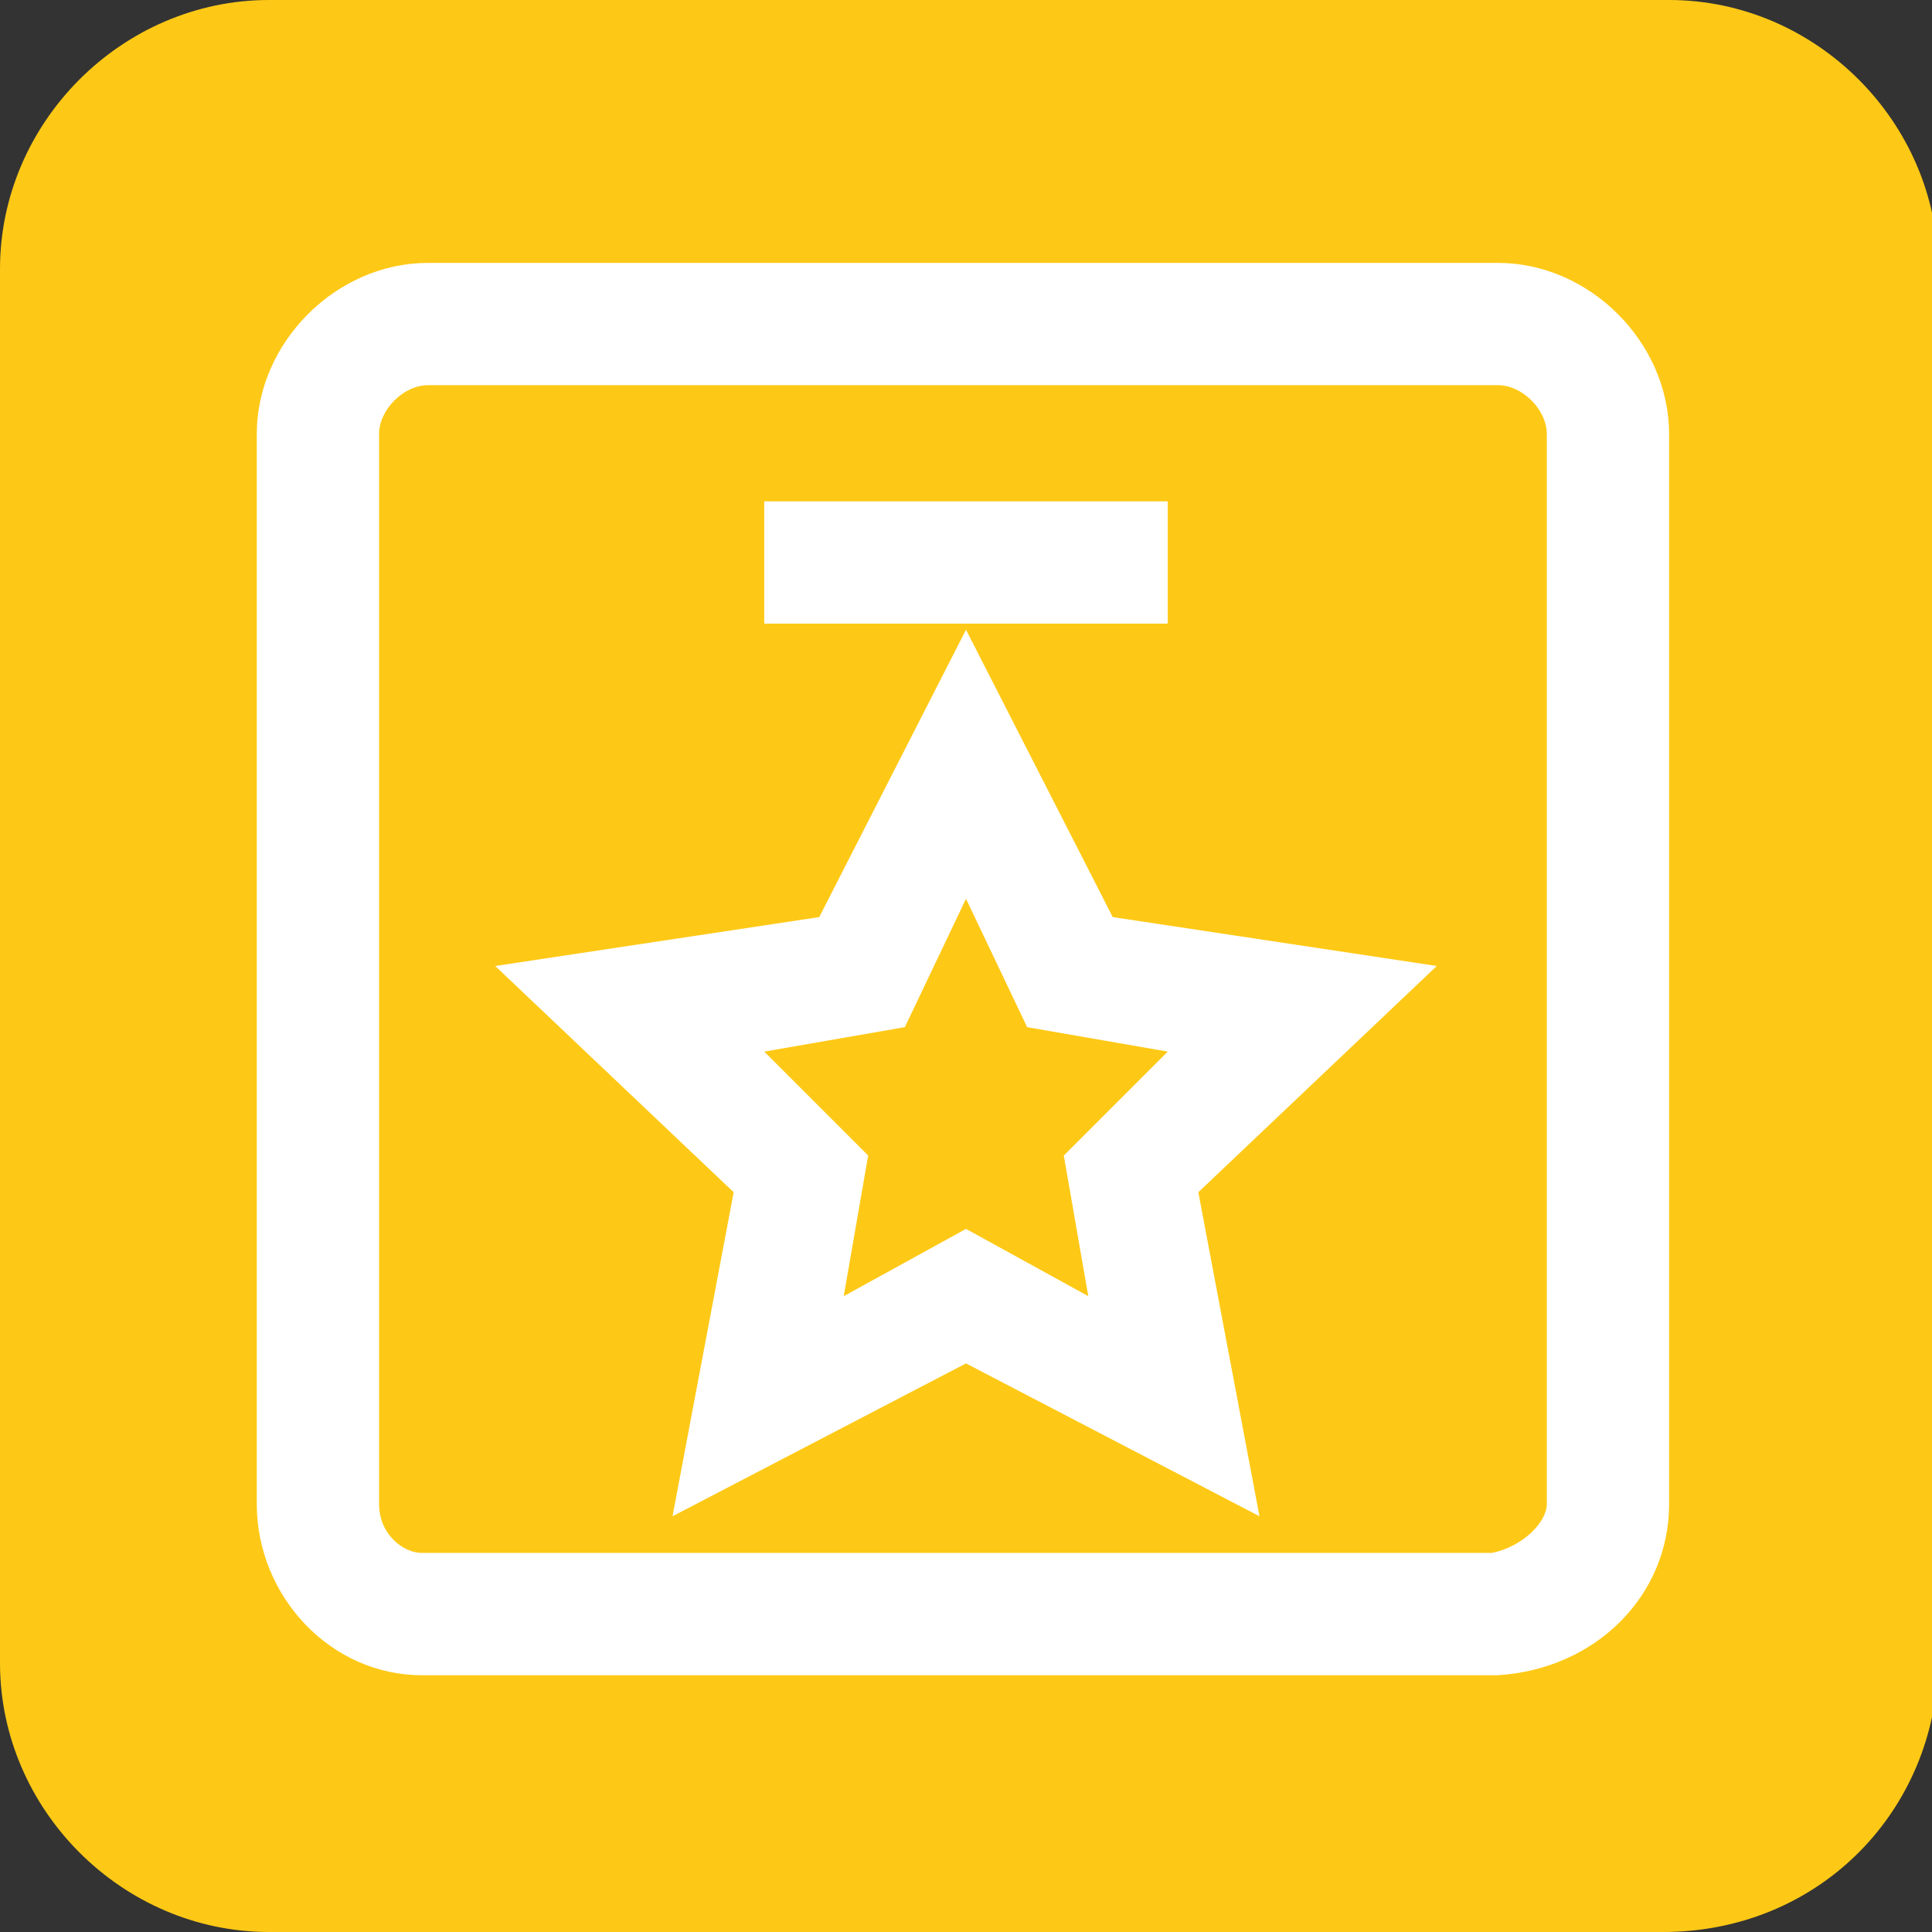
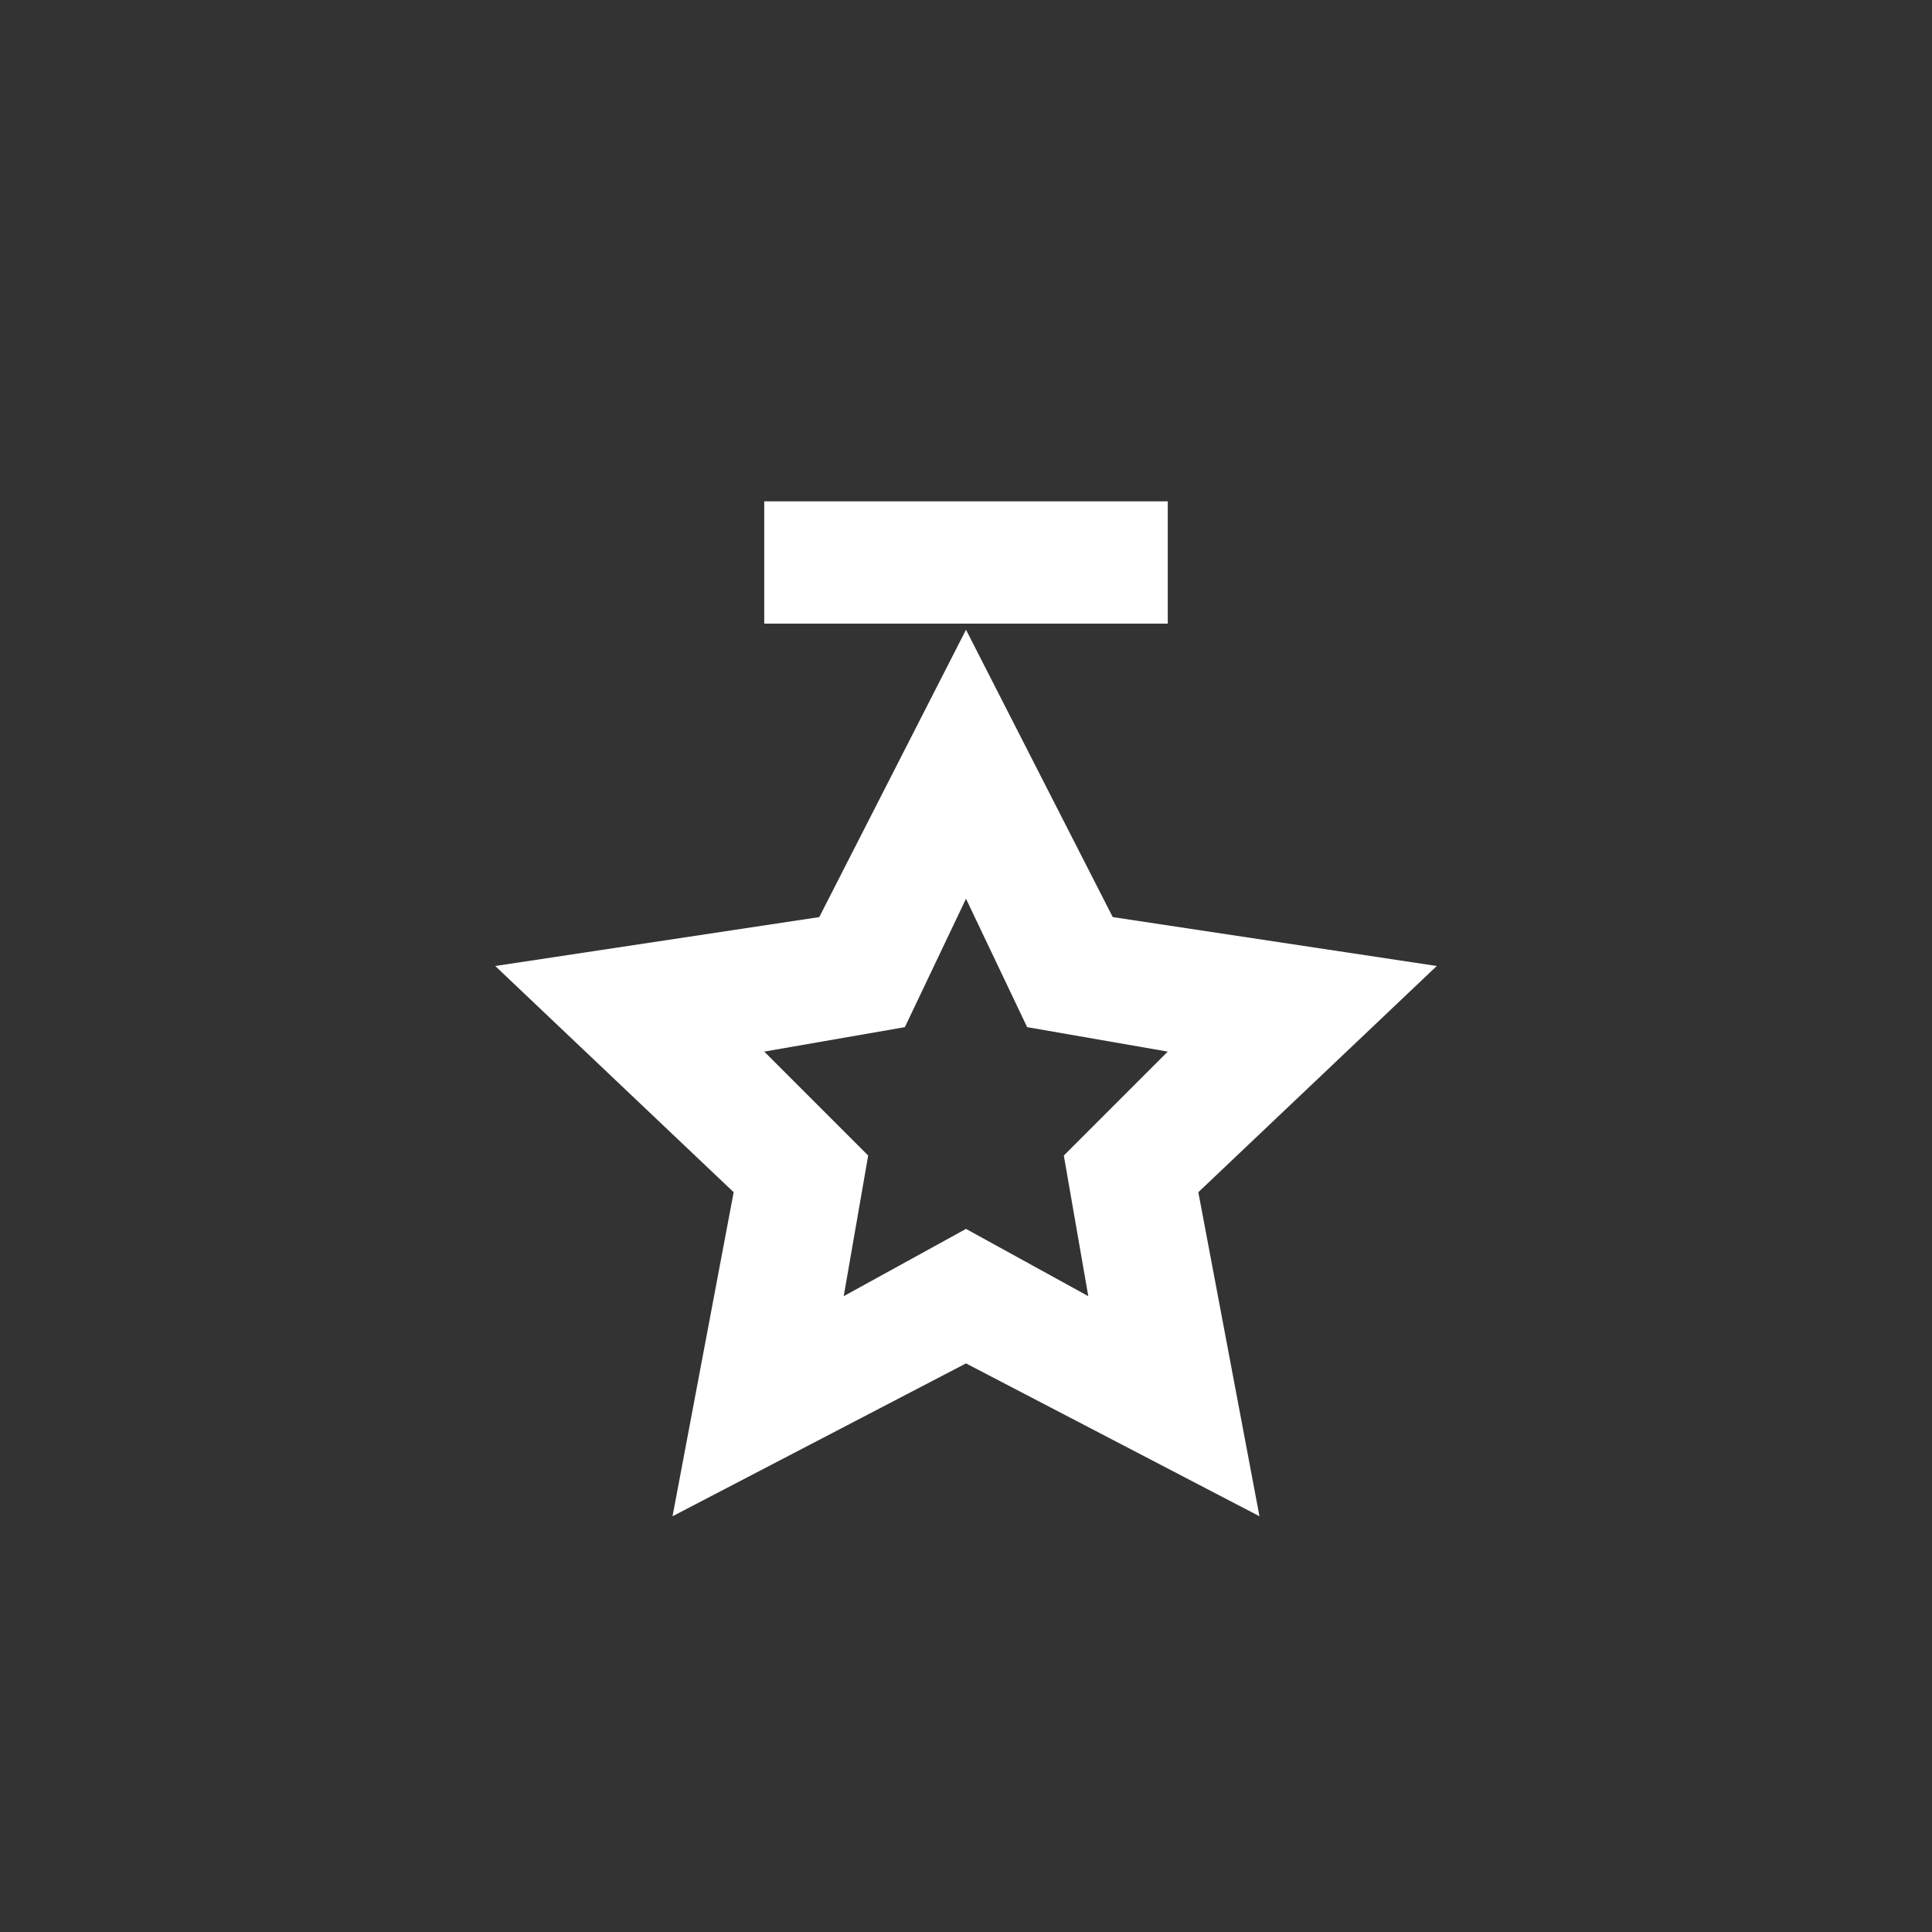
<svg xmlns="http://www.w3.org/2000/svg" version="1.1" id="Layer_1" x="0px" y="0px" viewBox="0 0 31.6 31.6" style="enable-background:new 0 0 31.6 31.6;" xml:space="preserve">
  <rect x="0" y="0" width="31.6" height="31.6" fill="#333333" stroke="none" />
  <style type="text/css">
	.st0{fill:#FEC916;}
	.st1{fill:#FFFFFF;}
</style>
-   <path class="st0" d="M27.2,31.6H4.4c-2.4,0-4.4-2-4.4-4.4V4.4C0,2,2,0,4.4,0h22.9c2.4,0,4.4,2,4.4,4.4v22.9  C31.6,29.7,29.7,31.6,27.2,31.6z" />
  <g>
-     <path class="st1" d="M24.5,4.3H7c-1.5,0-2.8,1.3-2.8,2.8v17.5c0,1.5,1.2,2.8,2.7,2.8l17.6,0c1.6-0.1,2.8-1.3,2.8-2.8V7.1   C27.3,5.6,26,4.3,24.5,4.3z M25.3,24.6c0,0.3-0.4,0.7-0.9,0.8H6.9c-0.3,0-0.7-0.3-0.7-0.8V7.1c0-0.4,0.4-0.8,0.8-0.8h17.5   c0.4,0,0.8,0.4,0.8,0.8V24.6z" />
    <path class="st1" d="M18.2,15l-2.4-4.7L13.4,15l-5.3,0.8l3.9,3.7l-1,5.3l4.8-2.5l4.8,2.5l-1-5.3l3.9-3.7L18.2,15z M17.8,21.2   l-2-1.1l-2,1.1l0.4-2.3l-1.7-1.7l2.3-0.4l1-2.1l1,2.1l2.3,0.4l-1.7,1.7L17.8,21.2z" />
    <rect x="12.5" y="8.2" class="st1" width="6.6" height="2" />
  </g>
</svg>